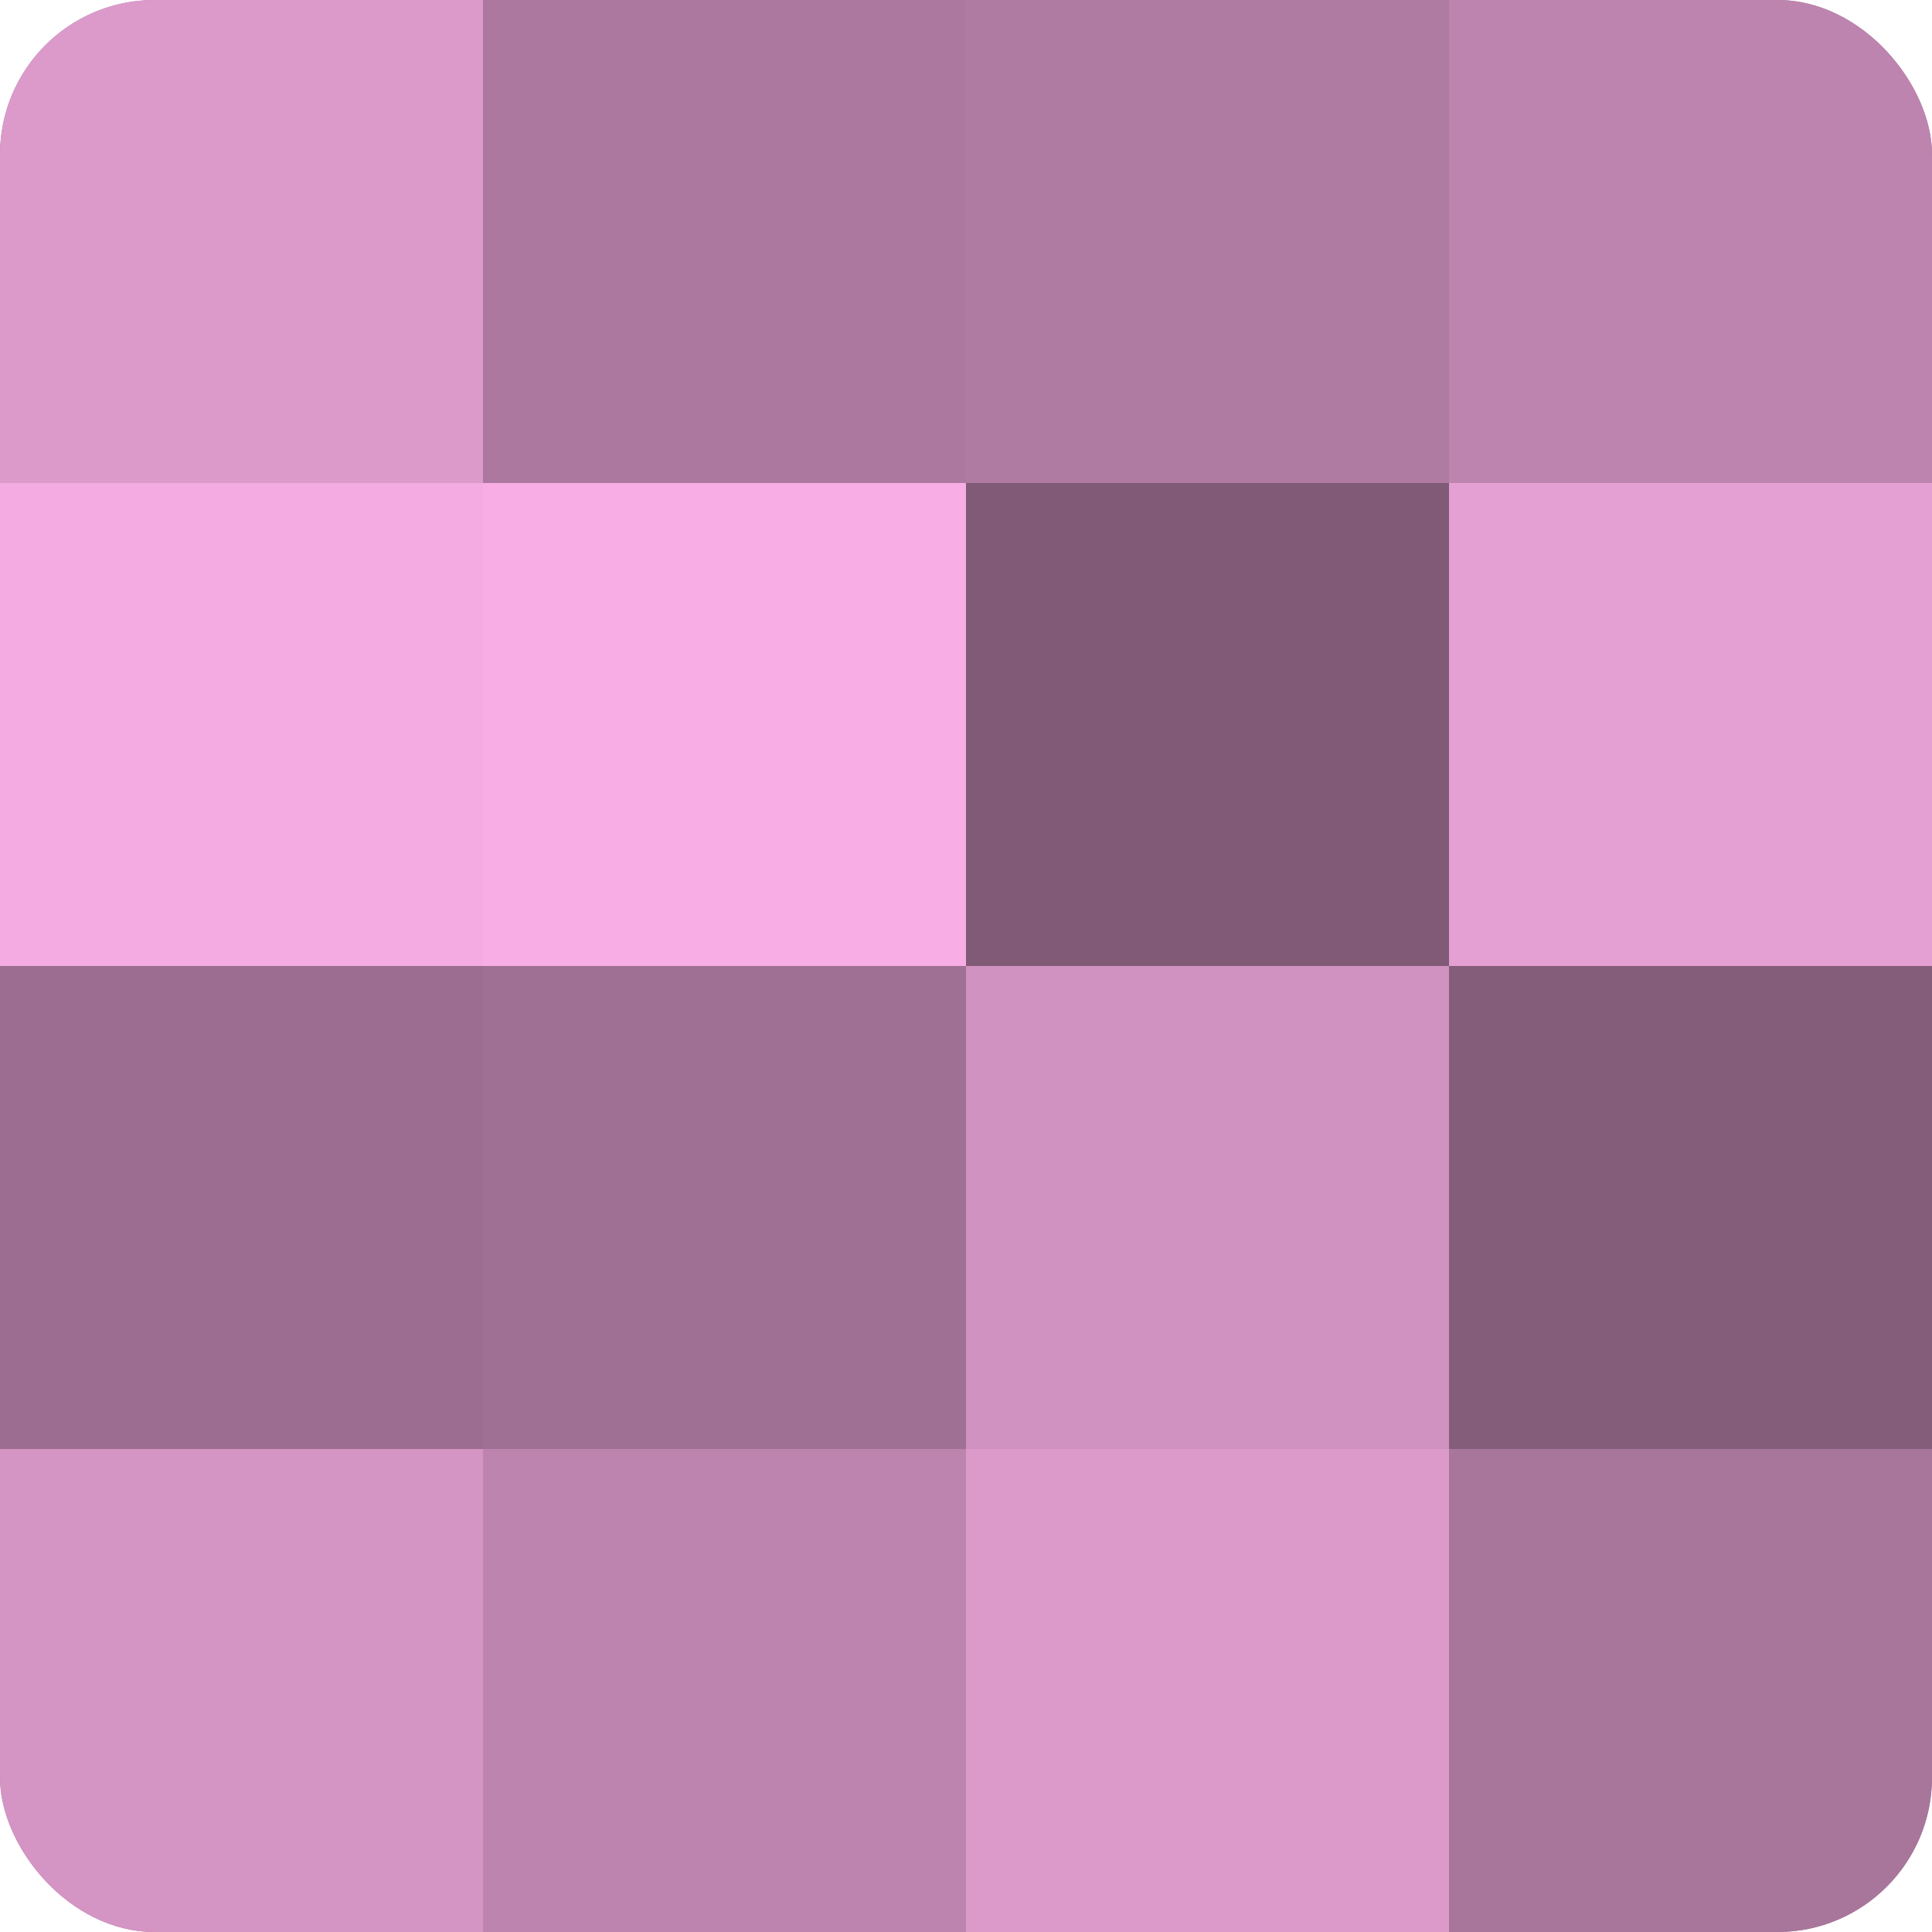
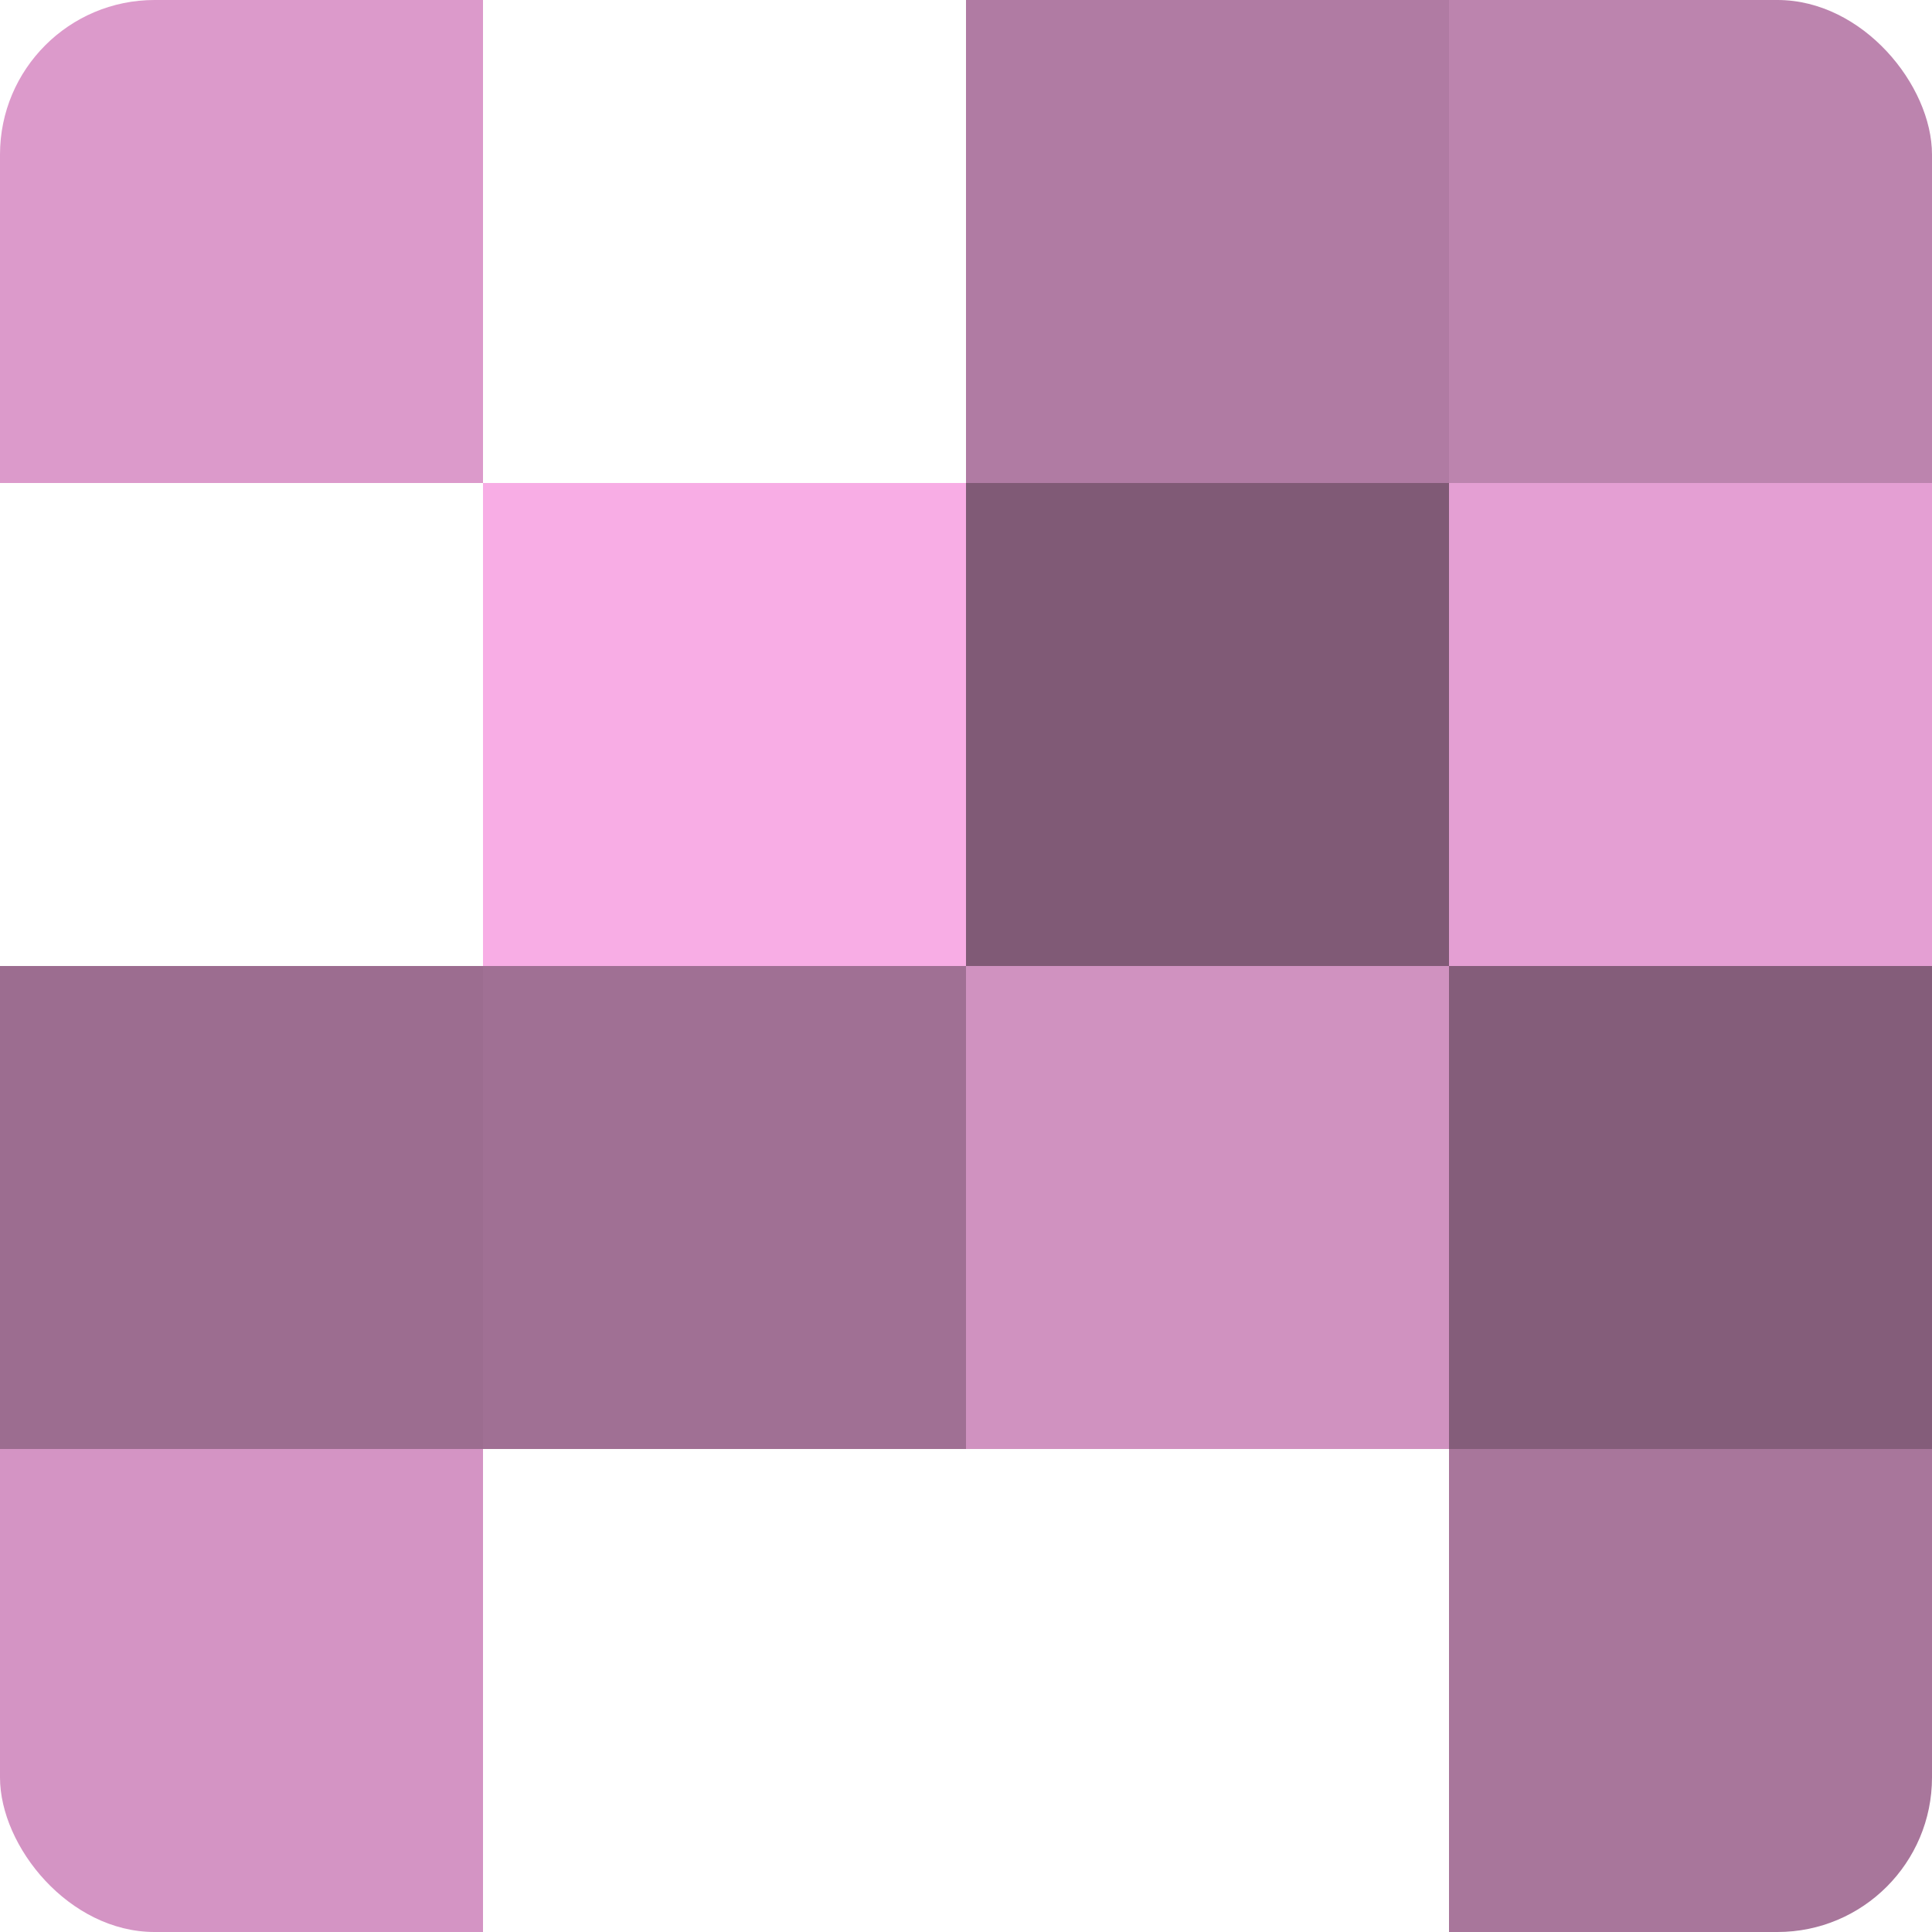
<svg xmlns="http://www.w3.org/2000/svg" width="60" height="60" viewBox="0 0 100 100" preserveAspectRatio="xMidYMid meet">
  <defs>
    <clipPath id="c" width="100" height="100">
      <rect width="100" height="100" rx="8" ry="8" />
    </clipPath>
  </defs>
  <g clip-path="url(#c)">
-     <rect width="100" height="100" fill="#a07094" />
    <rect width="25" height="25" fill="#dc9acb" />
-     <rect y="25" width="25" height="25" fill="#f4abe1" />
    <rect y="50" width="25" height="25" fill="#9c6d90" />
    <rect y="75" width="25" height="25" fill="#d494c4" />
-     <rect x="25" width="25" height="25" fill="#ac789f" />
    <rect x="25" y="25" width="25" height="25" fill="#f8ade5" />
    <rect x="25" y="50" width="25" height="25" fill="#a07094" />
-     <rect x="25" y="75" width="25" height="25" fill="#bc84ae" />
    <rect x="50" width="25" height="25" fill="#b07ba3" />
    <rect x="50" y="25" width="25" height="25" fill="#805a76" />
    <rect x="50" y="50" width="25" height="25" fill="#d092c0" />
-     <rect x="50" y="75" width="25" height="25" fill="#dc9acb" />
    <rect x="75" width="25" height="25" fill="#bc84ae" />
    <rect x="75" y="25" width="25" height="25" fill="#e49fd3" />
    <rect x="75" y="50" width="25" height="25" fill="#845d7a" />
    <rect x="75" y="75" width="25" height="25" fill="#a8769b" />
  </g>
</svg>